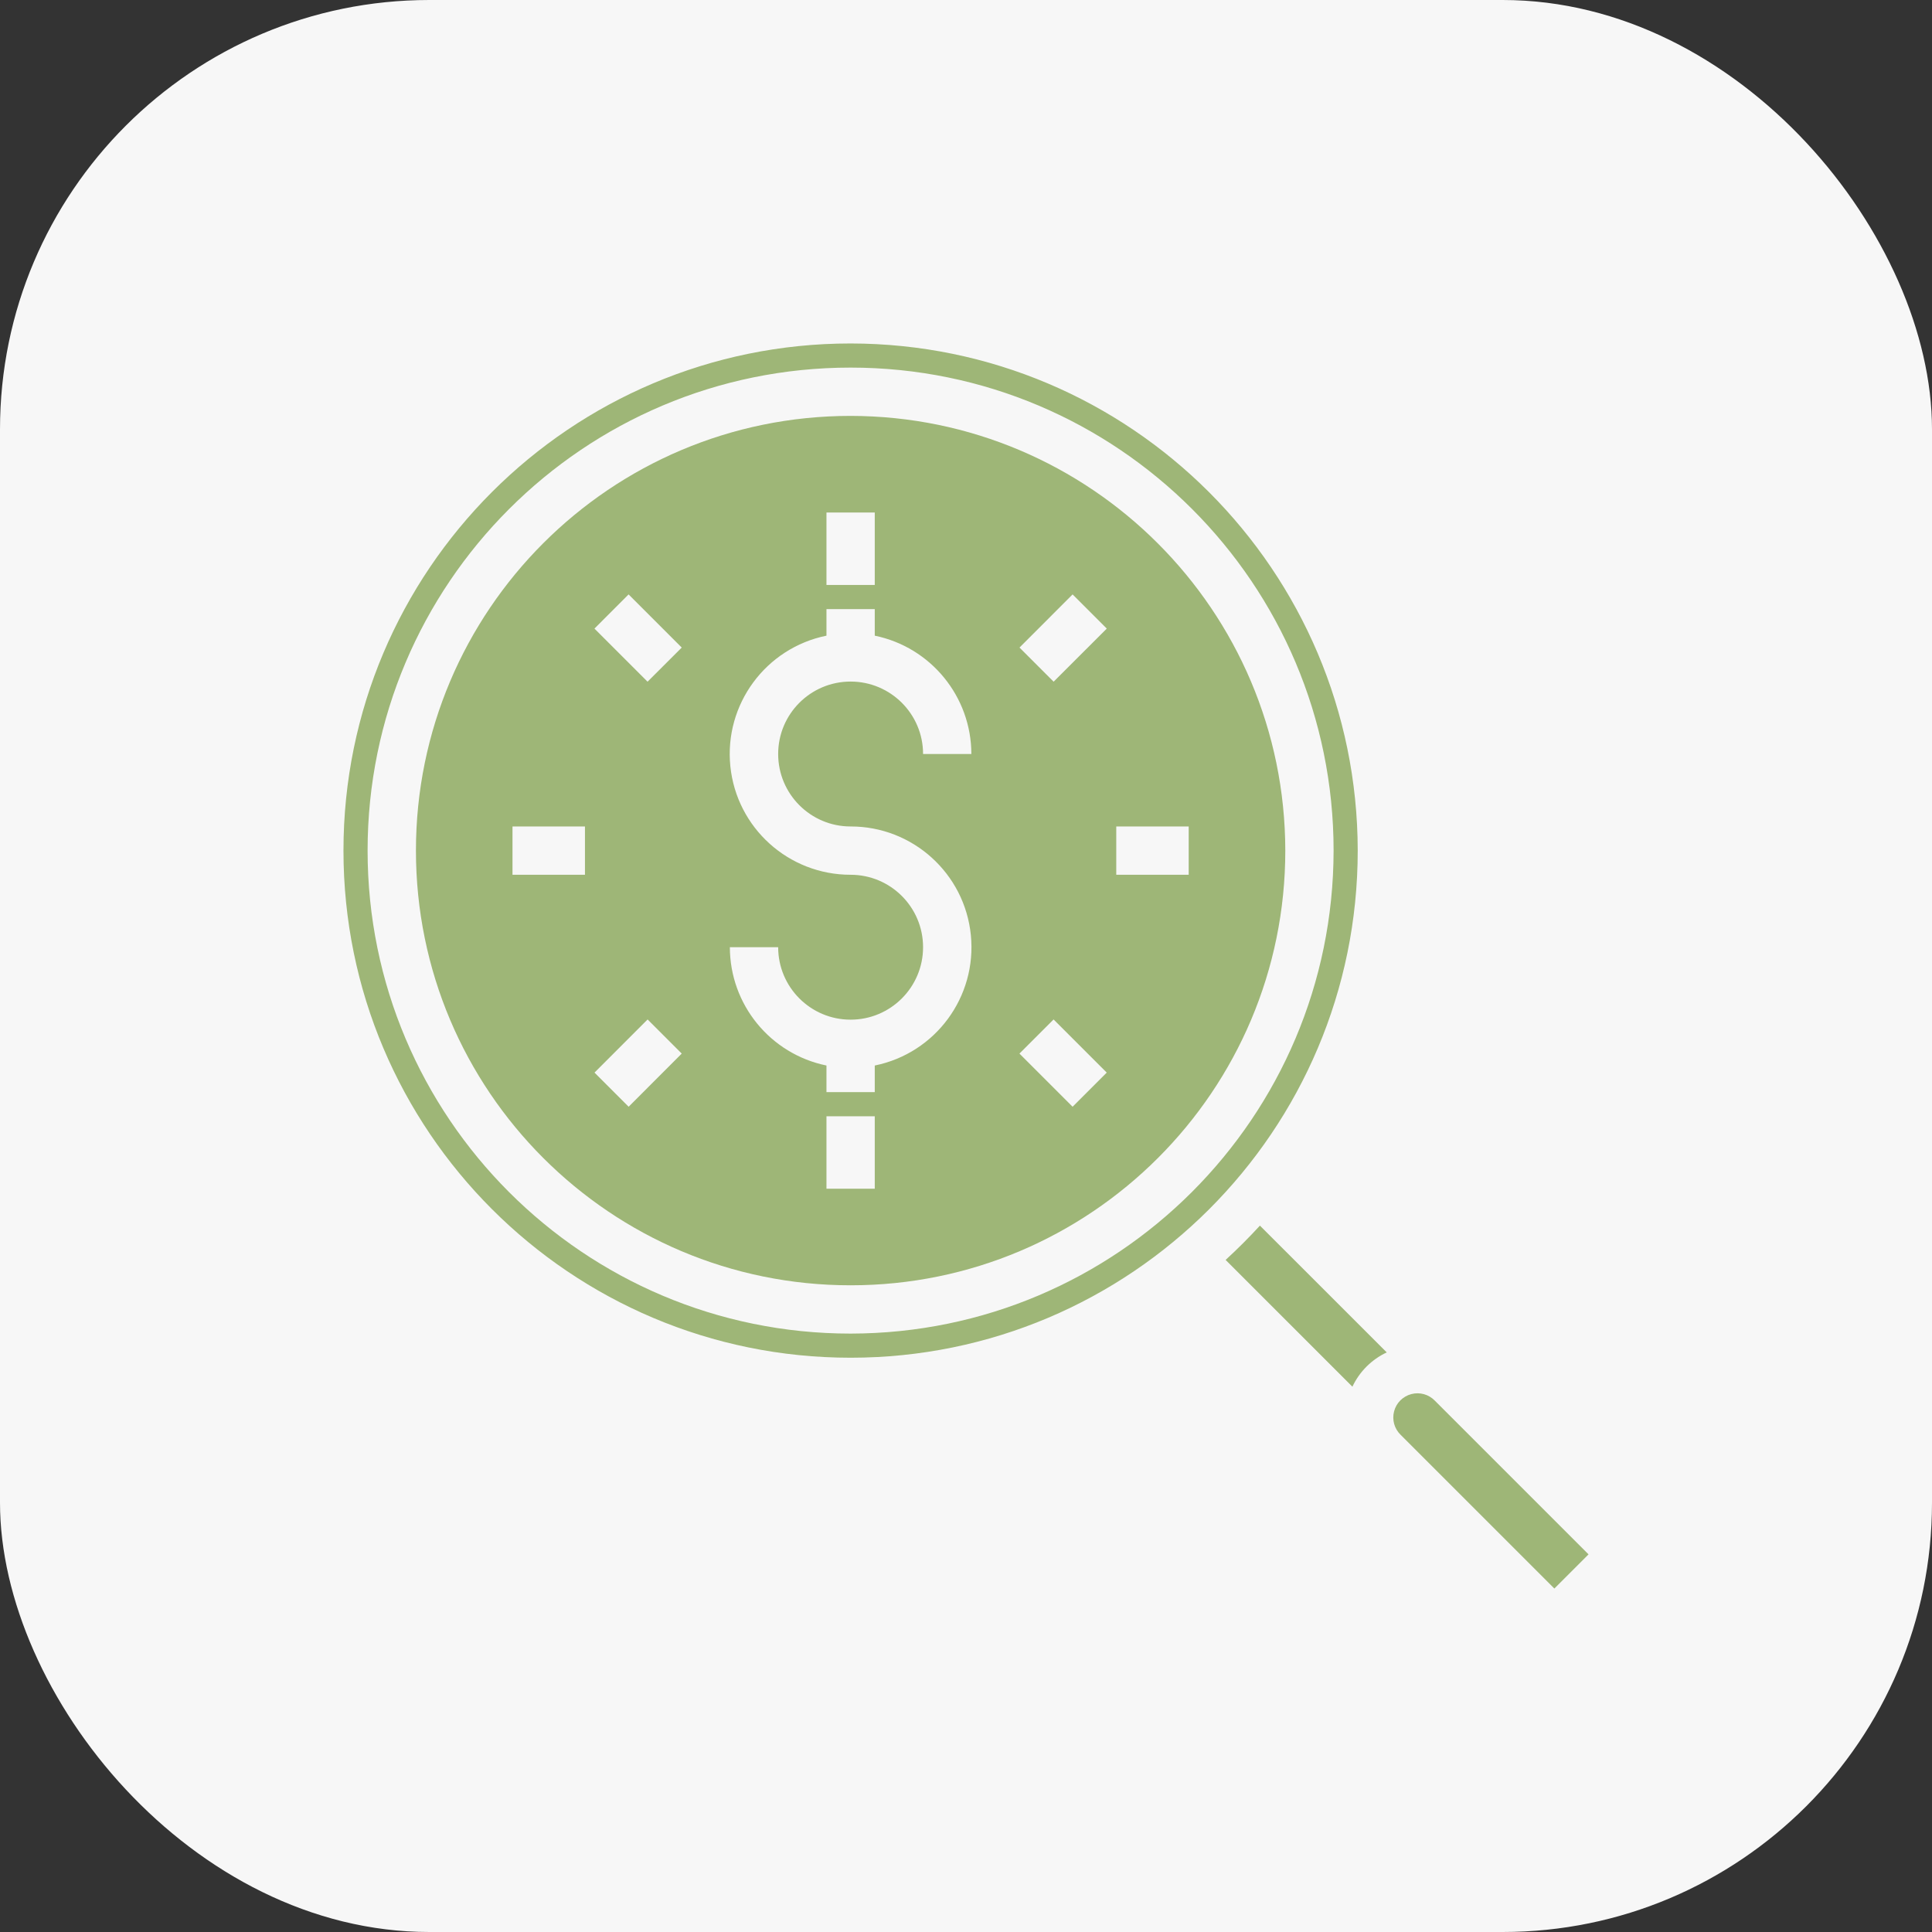
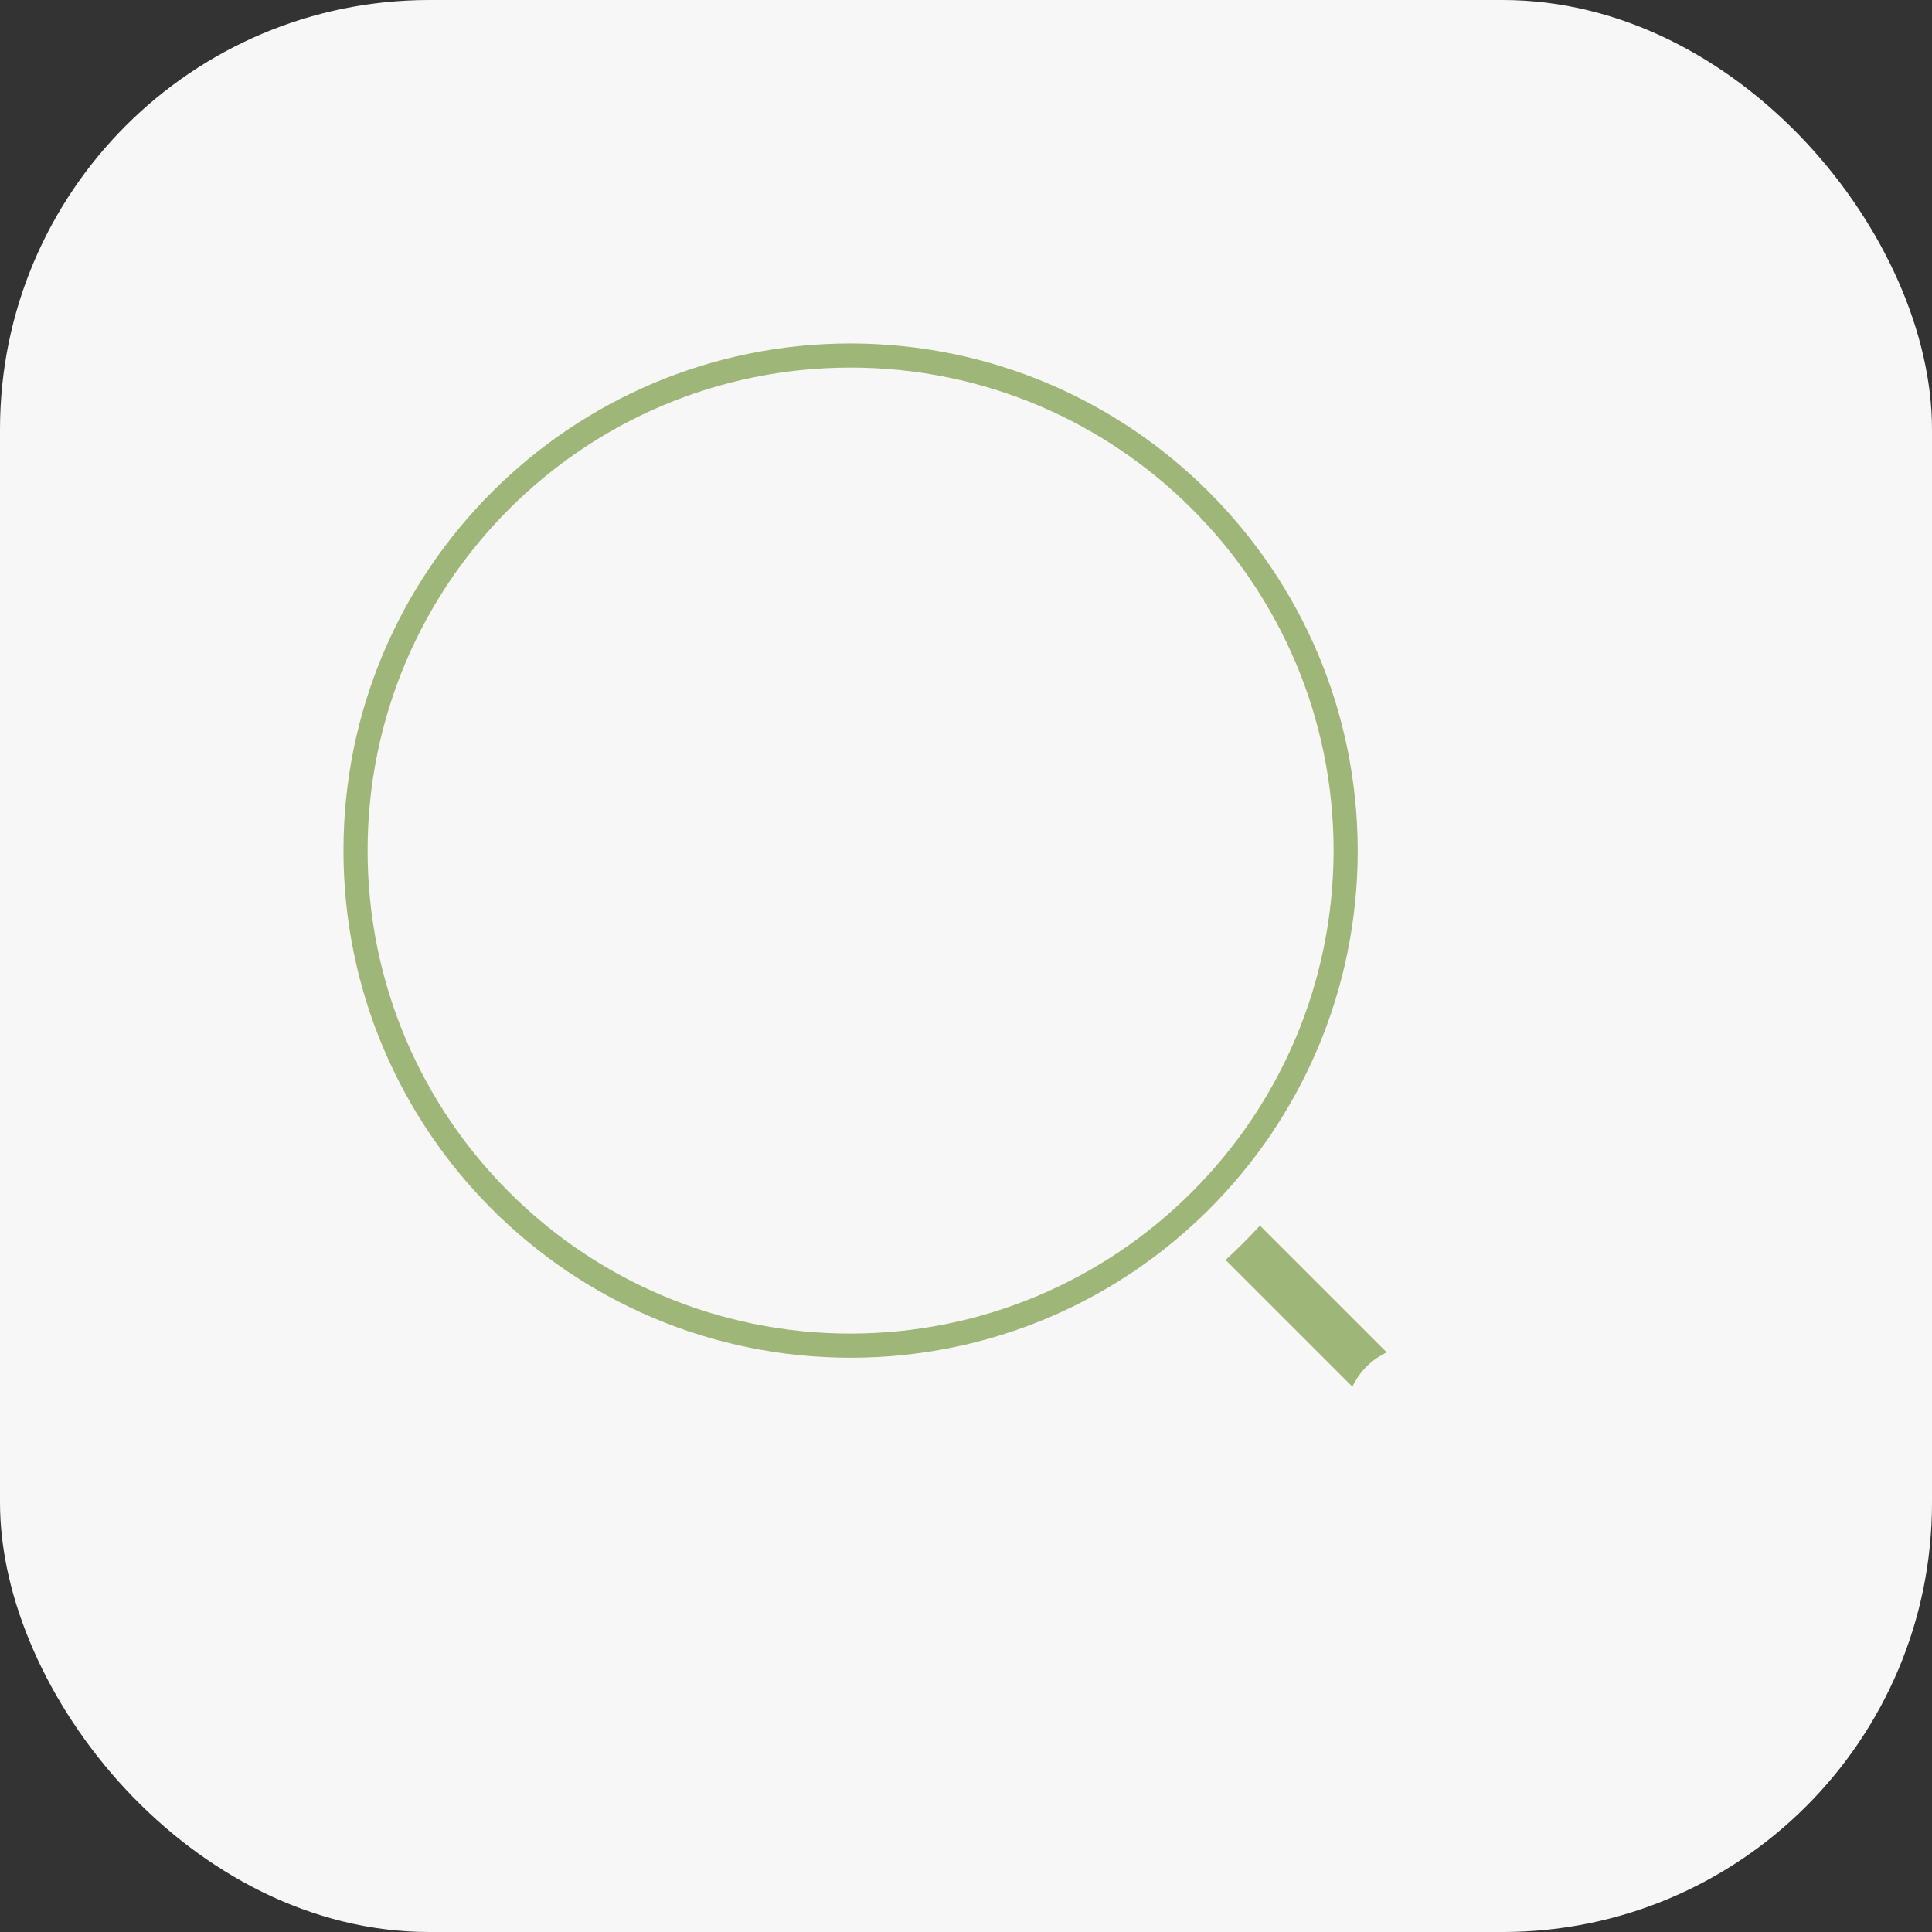
<svg xmlns="http://www.w3.org/2000/svg" width="45" height="45" viewBox="0 0 45 45" fill="none">
  <rect x="0" y="0" width="45" height="45" fill="#333333" stroke="none" />
  <rect width="45" height="45" rx="10" fill="#F7F7F7" />
  <g clip-path="url(#clip0_581_417)">
-     <path d="M19.812 9.687C14.221 9.687 9.688 14.22 9.688 19.812C9.688 25.404 14.221 29.937 19.812 29.937C25.404 29.937 29.937 25.404 29.937 19.812C29.93 14.223 25.401 9.694 19.812 9.687ZM19.25 11.937H20.375V13.625H19.25V11.937ZM13.625 20.375H11.937V19.25H13.625V20.375ZM14.642 25.778L13.847 24.983L15.084 23.745L15.879 24.54L14.642 25.778ZM15.083 15.878L13.846 14.641L14.641 13.845L15.879 15.083L15.083 15.878ZM20.375 27.687H19.25V26H20.375V27.687ZM19.812 19.25C21.257 19.248 22.468 20.342 22.613 21.779C22.758 23.217 21.791 24.531 20.375 24.818V25.437H19.25V24.818C17.941 24.549 17.001 23.398 17 22.062H18.125C18.125 22.994 18.88 23.75 19.812 23.75C20.744 23.75 21.5 22.994 21.5 22.062C21.5 21.13 20.744 20.375 19.812 20.375C18.367 20.376 17.156 19.282 17.011 17.845C16.866 16.407 17.834 15.094 19.25 14.806V14.187H20.375V14.806C21.683 15.075 22.623 16.226 22.625 17.562H21.5C21.5 16.63 20.744 15.875 19.812 15.875C18.88 15.875 18.125 16.63 18.125 17.562C18.125 18.494 18.88 19.25 19.812 19.25ZM24.983 25.778L23.745 24.54L24.54 23.745L25.778 24.983L24.983 25.778ZM24.541 15.878L23.746 15.083L24.983 13.845L25.779 14.641L24.541 15.878ZM26 20.375V19.25H27.687V20.375H26Z" fill="#9EB677" />
    <path d="M28.547 29.346L31.5 32.299C31.665 31.948 31.948 31.665 32.3 31.5L29.346 28.547C29.093 28.823 28.823 29.093 28.547 29.346Z" fill="#9EB677" />
    <path d="M19.812 8C13.288 8 8 13.288 8 19.812C8 26.336 13.288 31.624 19.812 31.624C26.336 31.624 31.624 26.336 31.624 19.812C31.617 13.291 26.333 8.007 19.812 8ZM19.812 31.062C13.599 31.062 8.562 26.025 8.562 19.812C8.562 13.599 13.599 8.562 19.812 8.562C26.025 8.562 31.062 13.599 31.062 19.812C31.055 26.022 26.022 31.055 19.812 31.062Z" fill="#9EB677" />
-     <path d="M33.42 32.624C33.279 32.478 33.069 32.419 32.873 32.471C32.676 32.523 32.522 32.676 32.471 32.873C32.419 33.07 32.478 33.279 32.624 33.42L36.204 37L37 36.204L33.42 32.624Z" fill="#9EB677" />
  </g>
  <defs>
    <clipPath id="clip0_581_417">
      <rect width="29" height="29" fill="white" transform="translate(8 8)" />
    </clipPath>
  </defs>
</svg>